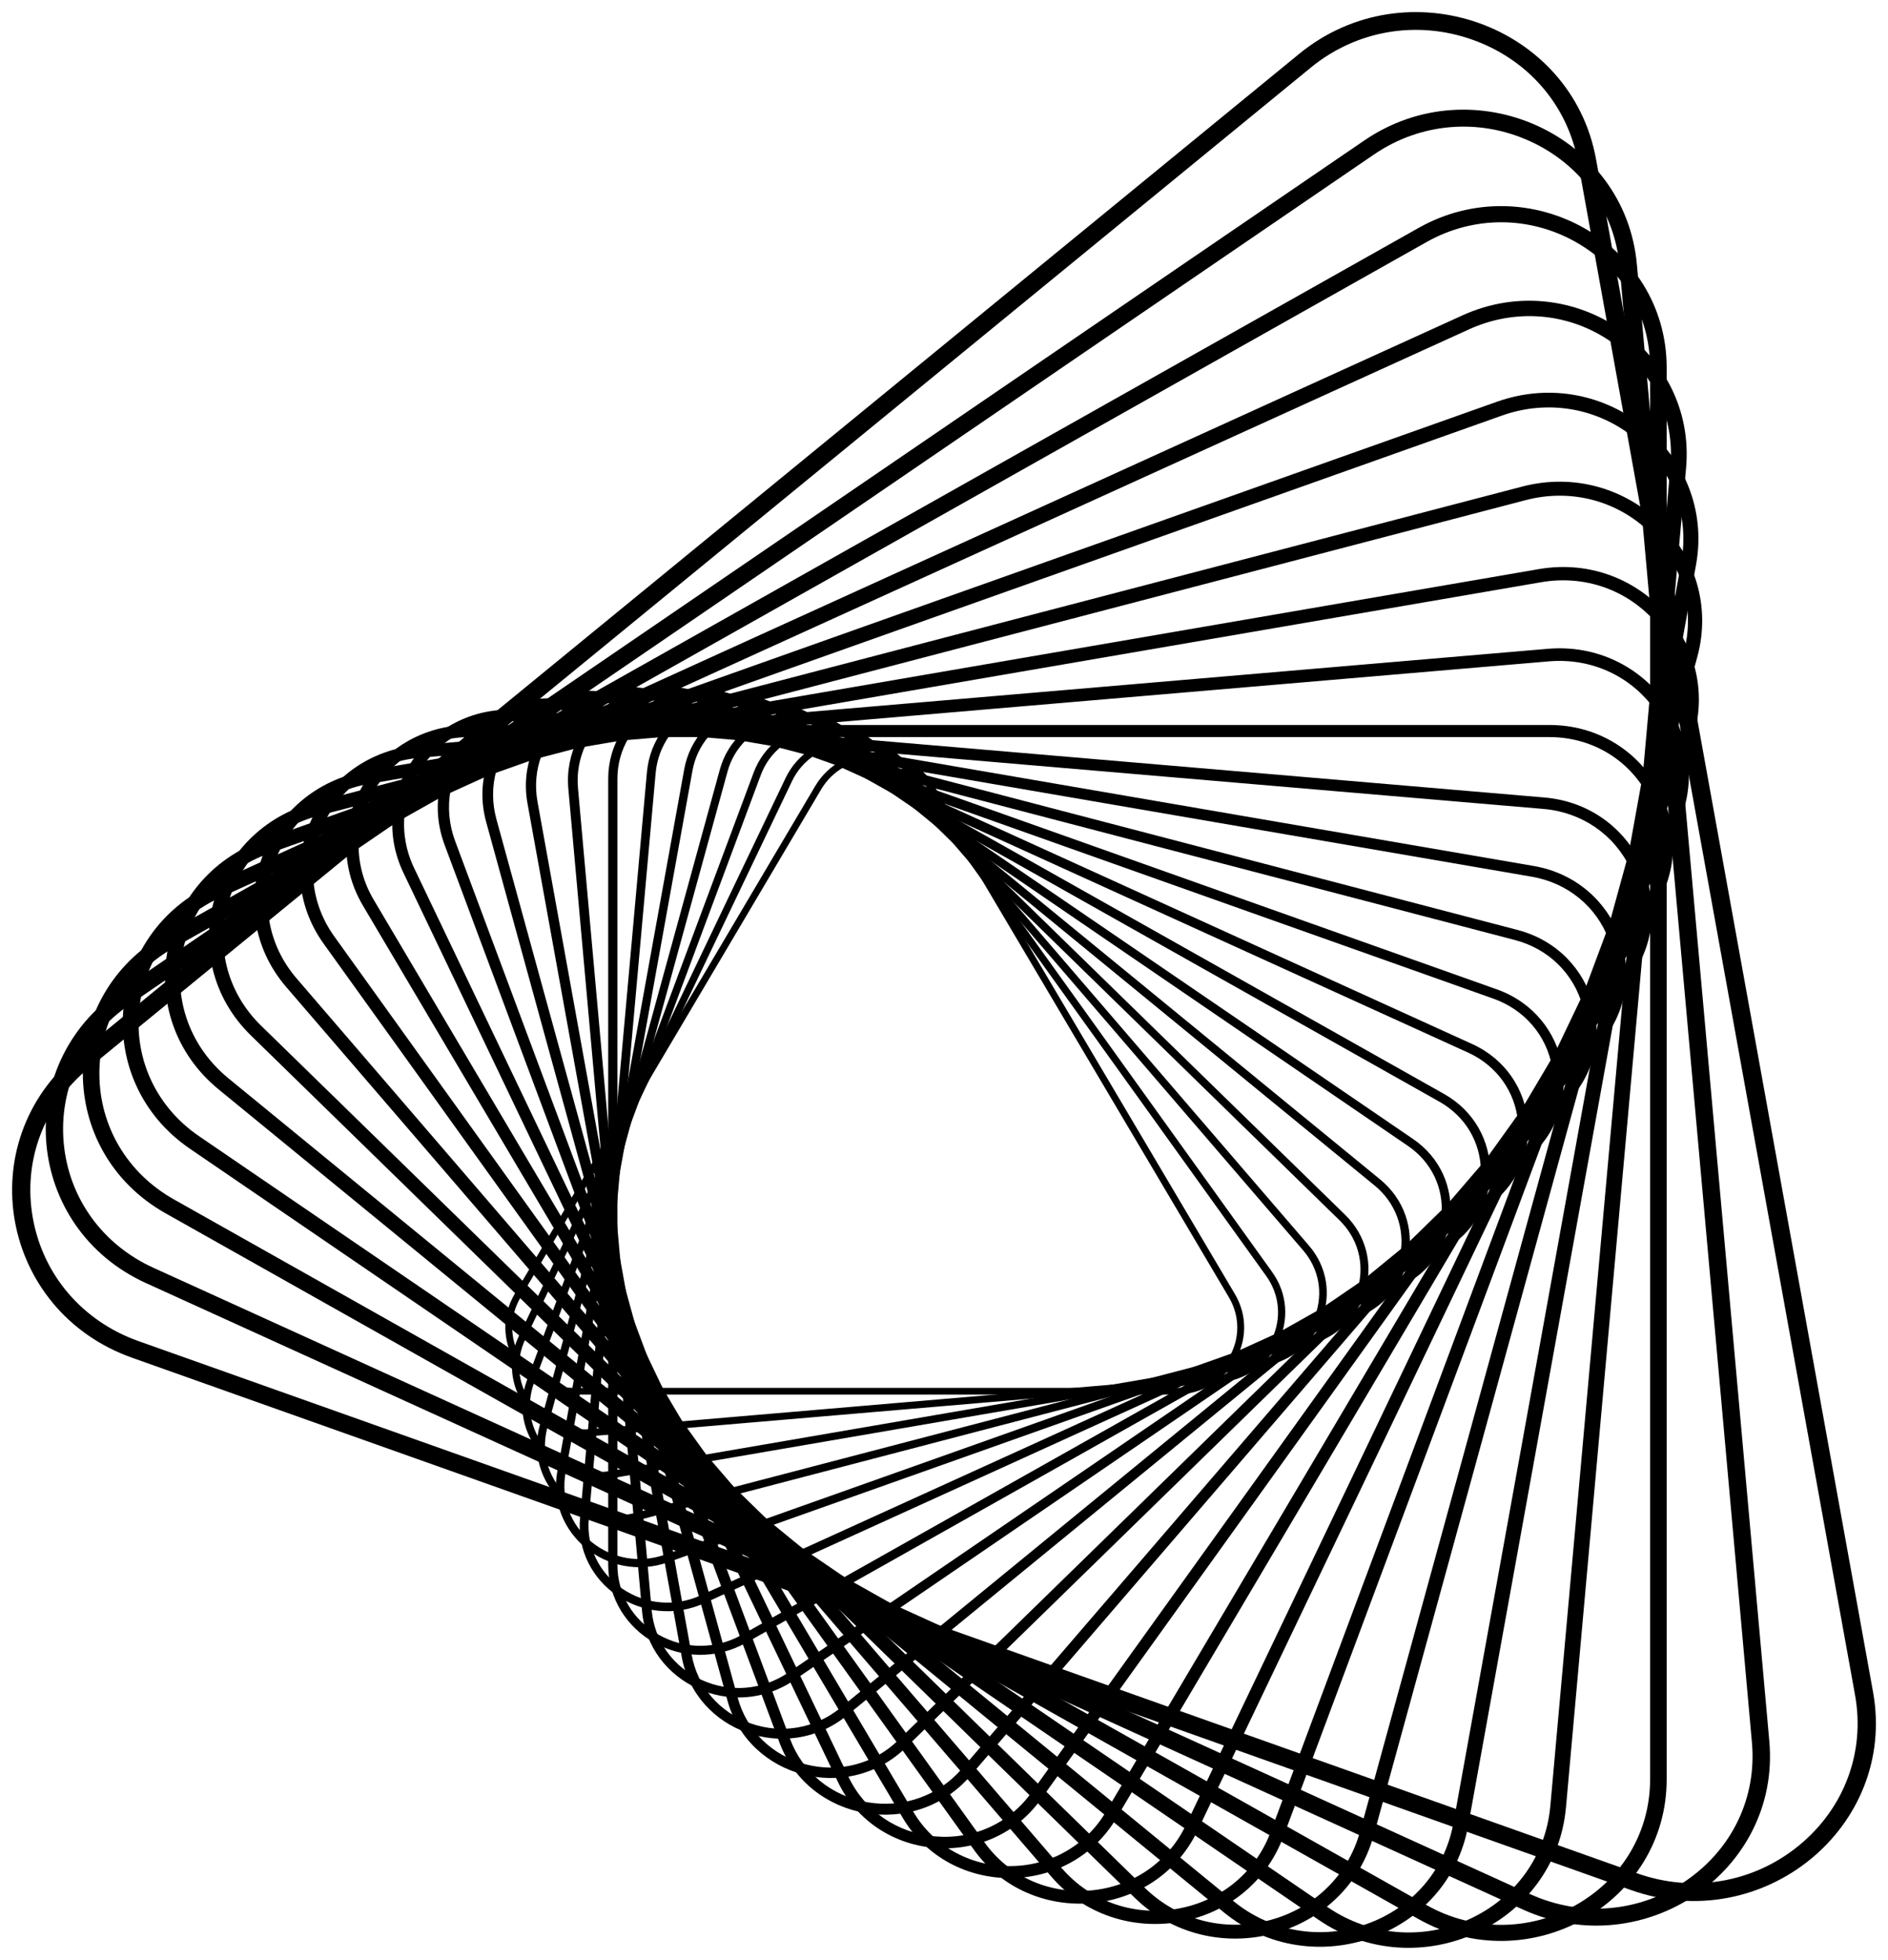
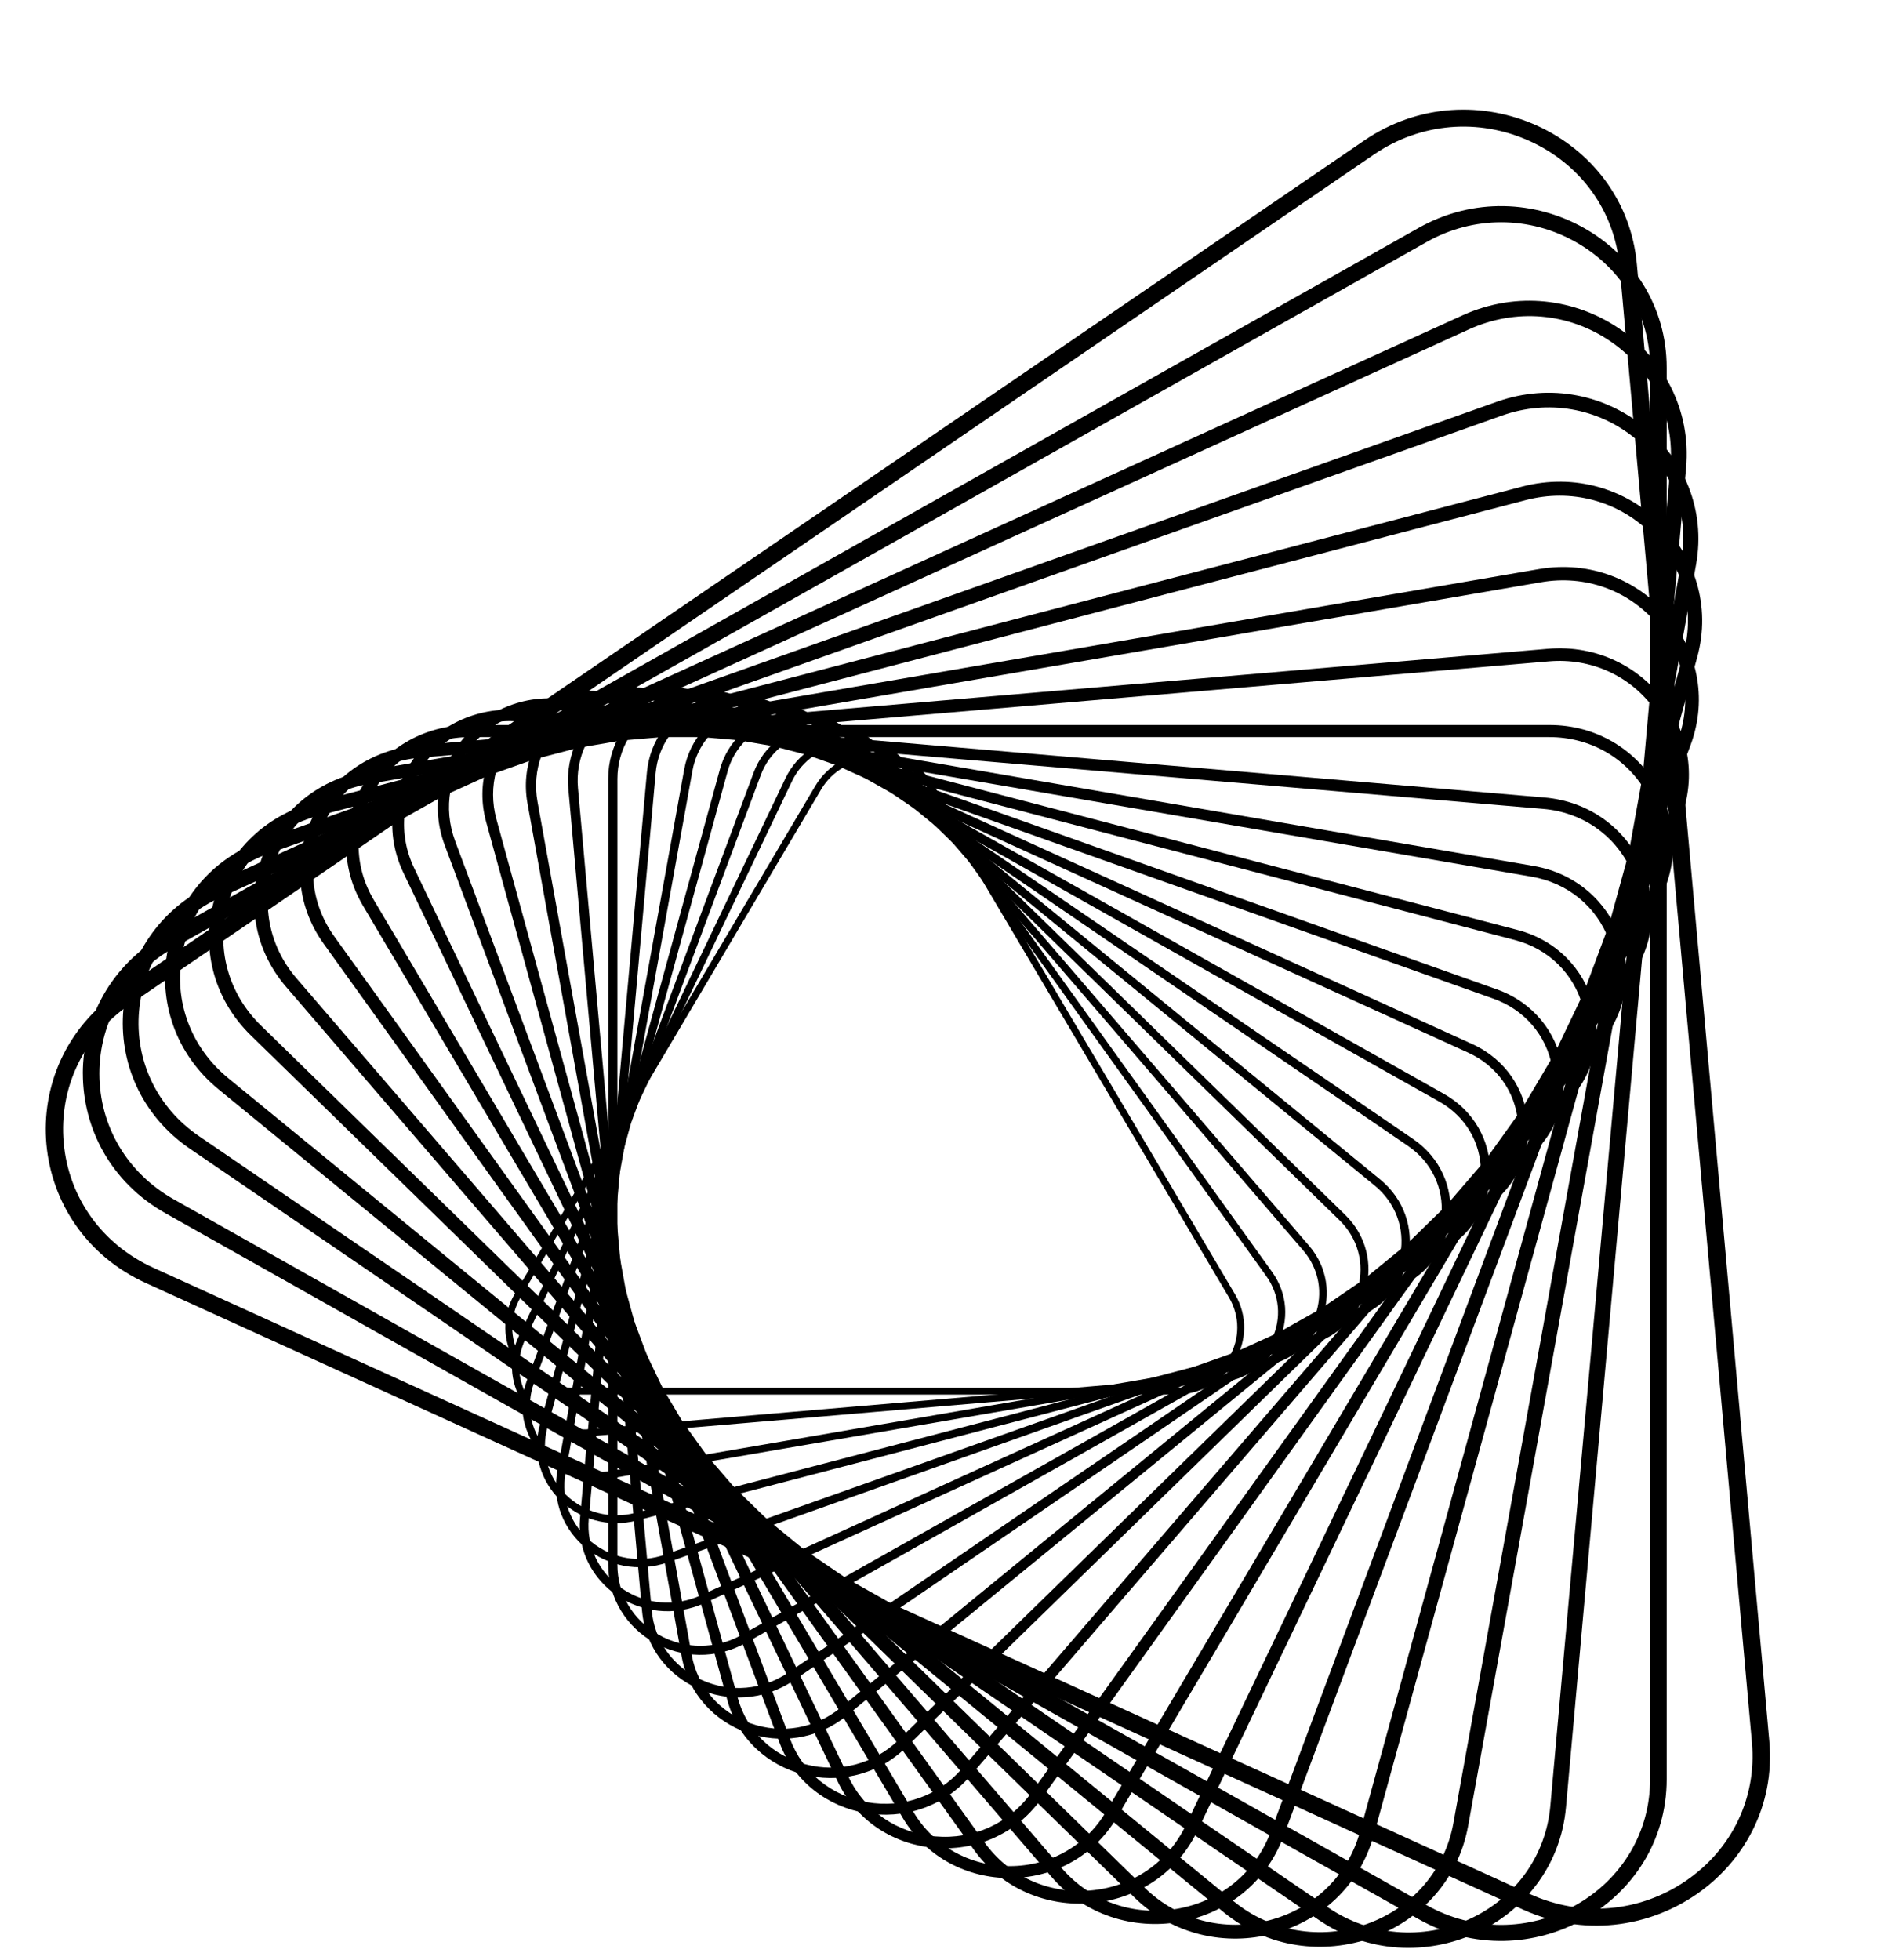
<svg xmlns="http://www.w3.org/2000/svg" viewBox="6313.545 4817.182 156.074 162" data-guides="{&quot;vertical&quot;:[],&quot;horizontal&quot;:[]}">
-   <path fill="url(#tSvgGradient4b8500c54e)" stroke="none" fill-opacity="1" stroke-width="1" stroke-opacity="1" alignment-baseline="baseline" baseline-shift="baseline" font-size-adjust="none" id="tSvg1860963fd6f" title="Path 22" d="M 6316.265 4917.889 C 6315.413 4913.176 6317.149 4908.523 6320.906 4905.446C 6354.574 4877.886 6388.242 4850.326 6421.909 4822.765C 6425.669 4819.688 6430.665 4818.828 6435.275 4820.467C 6439.884 4822.105 6443.147 4825.895 6444 4830.611C 6451.632 4872.835 6459.263 4915.059 6466.894 4957.283C 6467.747 4961.996 6466.011 4966.649 6462.253 4969.726C 6458.494 4972.803 6453.497 4973.663 6448.888 4972.024C 6407.589 4957.359 6366.289 4942.695 6324.99 4928.031C 6320.38 4926.392 6317.118 4922.602 6316.265 4917.889ZM 6314.779 4918.141 C 6315.66 4923.021 6319.019 4927.476 6324.473 4929.411C 6365.772 4944.075 6407.072 4958.74 6448.371 4973.405C 6459.281 4977.278 6470.396 4968.179 6468.381 4957.025C 6460.75 4914.801 6453.118 4872.577 6445.486 4830.354C 6443.471 4819.2 6429.832 4814.359 6420.94 4821.637C 6387.273 4849.197 6353.605 4876.757 6319.937 4904.318C 6315.489 4907.958 6313.898 4913.264 6314.779 4918.144C 6314.779 4918.143 6314.779 4918.142 6314.779 4918.141Z" />
  <path fill="url(#tSvgGradienteee80c31d4)" stroke="none" fill-opacity="1" stroke-width="1" stroke-opacity="1" alignment-baseline="baseline" baseline-shift="baseline" font-size-adjust="none" id="tSvg1122856cffb" title="Path 23" d="M 6318.811 4911.64 C 6318.405 4907.099 6320.446 4902.827 6324.274 4900.212C 6358.561 4876.79 6392.848 4853.368 6427.135 4829.947C 6430.963 4827.332 6435.778 4826.922 6440.012 4828.849C 6444.247 4830.776 6447.021 4834.638 6447.427 4839.179C 6451.075 4879.858 6454.723 4920.536 6458.371 4961.215C 6458.778 4965.756 6456.737 4970.029 6452.909 4972.643C 6449.081 4975.258 6444.267 4975.668 6440.032 4973.741C 6402.097 4956.484 6364.162 4939.227 6326.226 4921.971C 6321.992 4920.044 6319.218 4916.182 6318.811 4911.64ZM 6317.382 4911.762 C 6317.803 4916.464 6320.61 4920.962 6325.621 4923.241C 6363.556 4940.497 6401.492 4957.754 6439.427 4975.011C 6449.448 4979.569 6460.77 4971.836 6459.807 4961.09C 6456.159 4920.411 6452.511 4879.733 6448.862 4839.054C 6447.899 4828.308 6435.371 4822.611 6426.317 4828.799C 6392.029 4852.22 6357.741 4875.641 6323.452 4899.062C 6318.925 4902.156 6316.961 4907.06 6317.382 4911.76C 6317.382 4911.76 6317.382 4911.761 6317.382 4911.762Z" />
  <path fill="url(#tSvgGradient15286fd52b8)" stroke="none" fill-opacity="1" stroke-width="1" stroke-opacity="1" alignment-baseline="baseline" baseline-shift="baseline" font-size-adjust="none" id="tSvg181b89bbce9" title="Path 24" d="M 6321.761 4905.918 C 6321.761 4901.576 6324.063 4897.686 6327.917 4895.515C 6362.44 4876.071 6396.963 4856.627 6431.486 4837.182C 6435.34 4835.012 6439.944 4835.012 6443.798 4837.182C 6447.651 4839.353 6449.953 4843.24 6449.953 4847.585C 6449.953 4886.474 6449.953 4925.363 6449.953 4964.253C 6449.953 4968.595 6447.651 4972.485 6443.798 4974.656C 6439.944 4976.826 6435.34 4976.826 6431.486 4974.656C 6396.963 4955.21 6362.44 4935.763 6327.917 4916.317C 6324.063 4914.146 6321.761 4910.259 6321.761 4905.918ZM 6320.394 4905.915 C 6320.394 4910.409 6322.673 4914.903 6327.235 4917.47C 6361.758 4936.915 6396.281 4956.359 6430.804 4975.803C 6439.924 4980.941 6451.323 4974.52 6451.323 4964.248C 6451.323 4925.359 6451.323 4886.471 6451.323 4847.582C 6451.323 4837.31 6439.924 4830.889 6430.804 4836.026C 6396.28 4855.47 6361.756 4874.915 6327.232 4894.359C 6322.673 4896.926 6320.391 4901.421 6320.391 4905.915C 6320.392 4905.915 6320.393 4905.915 6320.394 4905.915Z" />
  <path fill="url(#tSvgGradient4a5bd120dd)" stroke="none" fill-opacity="1" stroke-width="1" stroke-opacity="1" alignment-baseline="baseline" baseline-shift="baseline" font-size-adjust="none" id="tSvgf56db63350" title="Path 25" d="M 6325.044 4900.728 C 6325.413 4896.608 6327.929 4893.106 6331.768 4891.357C 6366.178 4875.704 6400.587 4860.052 6434.996 4844.399C 6438.839 4842.653 6443.204 4843.024 6446.677 4845.397C 6450.15 4847.768 6452.003 4851.644 6451.633 4855.764C 6448.324 4892.66 6445.015 4929.556 6441.706 4966.452C 6441.337 4970.572 6438.822 4974.073 6434.982 4975.823C 6431.14 4977.57 6426.775 4977.198 6423.302 4974.825C 6392.202 4953.581 6361.101 4932.337 6330 4911.094C 6326.528 4908.723 6324.675 4904.847 6325.044 4900.728ZM 6323.745 4900.617 C 6323.362 4904.881 6325.143 4909.331 6329.25 4912.136C 6360.35 4933.38 6391.45 4954.623 6422.549 4975.867C 6430.765 4981.479 6442.124 4976.311 6442.999 4966.563C 6446.308 4929.667 6449.617 4892.771 6452.926 4855.874C 6453.802 4846.129 6443.531 4839.115 6434.442 4843.249C 6400.035 4858.901 6365.627 4874.554 6331.22 4890.206C 6326.675 4892.274 6324.129 4896.353 6323.748 4900.617C 6323.747 4900.617 6323.746 4900.617 6323.745 4900.617Z" />
  <path fill="url(#tSvgGradient133ed38649f)" stroke="none" fill-opacity="1" stroke-width="1" stroke-opacity="1" alignment-baseline="baseline" baseline-shift="baseline" font-size-adjust="none" id="tSvg13e5d65f300" title="Path 26" d="M 6328.602 4896.069 C 6329.304 4892.19 6331.987 4889.071 6335.781 4887.724C 6369.758 4875.659 6403.736 4863.594 6437.713 4851.529C 6441.507 4850.182 6445.617 4850.889 6448.709 4853.42C 6451.801 4855.951 6453.23 4859.777 6452.528 4863.656C 6446.25 4898.394 6439.971 4933.132 6433.692 4967.871C 6432.99 4971.749 6430.307 4974.868 6426.513 4976.216C 6422.719 4977.563 6418.61 4976.856 6415.517 4974.325C 6387.819 4951.651 6360.12 4928.978 6332.422 4906.305C 6329.33 4903.774 6327.9 4899.948 6328.602 4896.069ZM 6327.38 4895.858 C 6326.655 4899.873 6327.966 4904.237 6331.623 4907.231C 6359.322 4929.904 6387.021 4952.577 6414.719 4975.251C 6422.034 4981.239 6433.254 4977.255 6434.914 4968.081C 6441.193 4933.343 6447.472 4898.605 6453.75 4863.867C 6455.41 4854.69 6446.262 4847.204 6437.287 4850.39C 6403.311 4862.454 6369.334 4874.519 6335.358 4886.584C 6330.87 4888.178 6328.108 4891.841 6327.383 4895.855C 6327.382 4895.856 6327.381 4895.857 6327.38 4895.858Z" />
  <path fill="url(#tSvgGradient8e9700c54)" stroke="none" fill-opacity="1" stroke-width="1" stroke-opacity="1" alignment-baseline="baseline" baseline-shift="baseline" font-size-adjust="none" id="tSvg171b77060e" title="Path 27" d="M 6332.376 4891.936 C 6333.371 4888.313 6336.181 4885.571 6339.896 4884.6C 6373.158 4875.906 6406.42 4867.211 6439.682 4858.517C 6443.397 4857.547 6447.236 4858.55 6449.956 4861.203C 6452.676 4863.857 6453.705 4867.602 6452.71 4871.226C 6443.798 4903.675 6434.886 4936.124 6425.973 4968.573C 6424.978 4972.197 6422.167 4974.939 6418.453 4975.909C 6414.739 4976.88 6410.9 4975.876 6408.18 4973.223C 6383.829 4949.468 6359.478 4925.713 6335.127 4901.959C 6332.407 4899.306 6331.379 4895.56 6332.376 4891.936ZM 6331.231 4891.637 C 6330.202 4895.388 6331.074 4899.635 6334.289 4902.771C 6358.639 4926.526 6382.989 4950.28 6407.339 4974.035C 6413.77 4980.309 6424.754 4977.44 6427.107 4968.867C 6436.02 4936.418 6444.932 4903.969 6453.844 4871.52C 6456.197 4862.947 6448.157 4855.104 6439.373 4857.402C 6406.112 4866.098 6372.85 4874.793 6339.589 4883.489C 6335.195 4884.636 6332.262 4887.888 6331.234 4891.64C 6331.233 4891.639 6331.232 4891.638 6331.231 4891.637Z" />
  <path fill="url(#tSvgGradientee6ff108b0)" stroke="none" fill-opacity="1" stroke-width="1" stroke-opacity="1" alignment-baseline="baseline" baseline-shift="baseline" font-size-adjust="none" id="tSvgdb61d1cbfe" title="Path 28" d="M 6336.304 4888.324 C 6337.557 4884.966 6340.456 4882.593 6344.062 4881.972C 6376.36 4876.416 6408.658 4870.86 6440.956 4865.304C 6444.562 4864.683 6448.12 4865.947 6450.473 4868.683C 6452.827 4871.42 6453.486 4875.057 6452.233 4878.415C 6441.016 4908.479 6429.799 4938.544 6418.581 4968.609C 6417.328 4971.967 6414.429 4974.34 6410.823 4974.961C 6407.216 4975.582 6403.658 4974.318 6401.305 4971.581C 6380.224 4947.071 6359.144 4922.562 6338.063 4898.052C 6335.71 4895.316 6335.05 4891.678 6336.304 4888.324ZM 6335.246 4887.947 C 6333.951 4891.42 6334.417 4895.521 6337.202 4898.759C 6358.282 4923.268 6379.363 4947.776 6400.444 4972.285C 6406.011 4978.759 6416.677 4976.924 6419.638 4968.983C 6430.856 4938.918 6442.073 4908.854 6453.29 4878.789C 6456.254 4870.849 6449.291 4862.756 6440.76 4864.222C 6408.462 4869.778 6376.164 4875.334 6343.866 4880.891C 6339.6 4881.625 6336.542 4884.473 6335.246 4887.947Z" />
  <path fill="url(#tSvgGradient11c5f0b820b)" stroke="none" fill-opacity="1" stroke-width="1" stroke-opacity="1" alignment-baseline="baseline" baseline-shift="baseline" font-size-adjust="none" id="tSvg102a6c2a49e" title="Path 29" d="M 6340.342 4885.213 C 6341.817 4882.13 6344.77 4880.111 6348.243 4879.815C 6379.359 4877.159 6410.475 4874.503 6441.59 4871.847C 6445.062 4871.55 6448.331 4873.036 6450.331 4875.822C 6452.332 4878.609 6452.645 4882.113 6451.173 4885.196C 6437.973 4912.812 6424.773 4940.427 6411.573 4968.043C 6410.098 4971.126 6407.145 4973.145 6403.672 4973.441C 6400.2 4973.738 6396.931 4972.252 6394.931 4969.466C 6377.014 4944.506 6359.097 4919.546 6341.181 4894.586C 6339.18 4891.8 6338.867 4888.296 6340.342 4885.213ZM 6339.367 4884.772 C 6337.841 4887.963 6337.935 4891.892 6340.302 4895.188C 6358.218 4920.149 6376.134 4945.109 6394.05 4970.07C 6398.781 4976.663 6409.055 4975.787 6412.542 4968.492C 6425.742 4940.876 6438.942 4913.261 6452.142 4885.645C 6455.629 4878.351 6449.712 4870.108 6441.493 4870.81C 6410.378 4873.466 6379.262 4876.122 6348.146 4878.778C 6344.037 4879.13 6340.894 4881.583 6339.367 4884.775C 6339.367 4884.774 6339.367 4884.773 6339.367 4884.772Z" />
  <path fill="url(#tSvgGradientac3ae870b6)" stroke="none" fill-opacity="1" stroke-width="1" stroke-opacity="1" alignment-baseline="baseline" baseline-shift="baseline" font-size-adjust="none" id="tSvge70478ad87" title="Path 30" d="M 6344.435 4882.587 C 6346.094 4879.782 6349.07 4878.107 6352.389 4878.107C 6382.136 4878.107 6411.883 4878.107 6441.629 4878.107C 6444.952 4878.107 6447.924 4879.782 6449.584 4882.587C 6451.244 4885.393 6451.244 4888.742 6449.584 4891.551C 6434.711 4916.682 6419.837 4941.814 6404.963 4966.946C 6403.303 4969.751 6400.327 4971.426 6397.008 4971.426C 6393.686 4971.426 6390.713 4969.751 6389.053 4966.946C 6374.18 4941.813 6359.308 4916.681 6344.435 4891.548C 6342.775 4888.742 6342.775 4885.393 6344.435 4882.587ZM 6343.551 4882.086 C 6341.831 4884.991 6341.587 4888.723 6343.551 4892.044C 6358.425 4917.176 6373.298 4942.307 6388.172 4967.439C 6392.1 4974.076 6401.925 4974.076 6405.852 4967.439C 6420.726 4942.307 6435.6 4917.176 6450.473 4892.044C 6454.401 4885.407 6449.49 4877.106 6441.632 4877.106C 6411.886 4877.106 6382.139 4877.106 6352.392 4877.106C 6348.464 4877.106 6345.27 4879.18 6343.551 4882.086Z" />
  <path fill="url(#tSvgGradientf79229df12)" stroke="none" fill-opacity="1" stroke-width="1" stroke-opacity="1" alignment-baseline="baseline" baseline-shift="baseline" font-size-adjust="none" id="tSvg2af1a14d90" title="Path 31" d="M 6348.544 4880.427 C 6350.357 4877.899 6353.321 4876.551 6356.473 4876.82C 6384.696 4879.228 6412.918 4881.637 6441.14 4884.045C 6444.292 4884.314 6446.969 4886.144 6448.308 4888.941C 6449.644 4891.739 6449.359 4894.916 6447.546 4897.445C 6431.297 4920.085 6415.048 4942.725 6398.798 4965.365C 6396.985 4967.893 6394.021 4969.241 6390.869 4968.972C 6387.718 4968.703 6385.04 4966.873 6383.702 4964.076C 6371.728 4939.027 6359.754 4913.979 6347.779 4888.93C 6346.444 4886.133 6346.728 4882.956 6348.544 4880.427ZM 6347.745 4879.884 C 6345.867 4882.501 6345.316 4886.022 6346.898 4889.332C 6358.872 4914.381 6370.845 4939.429 6382.818 4964.478C 6385.981 4971.096 6395.3 4971.888 6399.591 4965.908C 6415.841 4943.268 6432.09 4920.628 6448.339 4897.988C 6452.63 4892.008 6448.677 4883.738 6441.223 4883.1C 6413.001 4880.691 6384.778 4878.283 6356.555 4875.875C 6352.827 4875.556 6349.624 4877.267 6347.745 4879.884Z" />
  <path fill="url(#tSvgGradient6dc06b44e9)" stroke="none" fill-opacity="1" stroke-width="1" stroke-opacity="1" alignment-baseline="baseline" baseline-shift="baseline" font-size-adjust="none" id="tSvg189a8205ac1" title="Path 32" d="M 6352.622 4878.714 C 6354.558 4876.463 6357.485 4875.423 6360.452 4875.933C 6387.023 4880.504 6413.595 4885.075 6440.166 4889.646C 6443.133 4890.156 6445.52 4892.111 6446.549 4894.872C 6447.58 4897.633 6447.038 4900.625 6445.102 4902.876C 6427.759 4923.039 6410.415 4943.203 6393.072 4963.366C 6391.137 4965.617 6388.209 4966.657 6385.242 4966.147C 6382.275 4965.637 6379.888 4963.682 6378.859 4960.921C 6369.631 4936.187 6360.404 4911.452 6351.176 4886.718C 6350.144 4883.957 6350.687 4880.965 6352.622 4878.714ZM 6351.912 4878.135 C 6349.908 4880.464 6349.084 4883.763 6350.303 4887.029C 6359.531 4911.763 6368.759 4936.497 6377.987 4961.231C 6380.425 4967.766 6389.198 4969.274 6393.78 4963.948C 6411.123 4943.785 6428.467 4923.621 6445.81 4903.458C 6450.391 4898.132 6447.344 4889.965 6440.325 4888.759C 6413.754 4884.188 6387.183 4879.617 6360.611 4875.046C 6357.101 4874.442 6353.915 4875.806 6351.912 4878.135Z" />
  <path fill="url(#tSvgGradient3e5830efd1)" stroke="none" fill-opacity="1" stroke-width="1" stroke-opacity="1" alignment-baseline="baseline" baseline-shift="baseline" font-size-adjust="none" id="tSvg122a275fabe" title="Path 33" d="M 6356.641 4877.417 C 6358.67 4875.437 6361.535 4874.689 6364.306 4875.412C 6389.127 4881.901 6413.948 4888.389 6438.768 4894.878C 6441.538 4895.601 6443.636 4897.647 6444.38 4900.353C 6445.122 4903.056 6444.355 4905.851 6442.326 4907.831C 6424.156 4925.557 6405.985 4943.283 6387.814 4961.01C 6385.785 4962.989 6382.921 4963.738 6380.15 4963.014C 6377.379 4962.291 6375.281 4960.244 6374.537 4957.539C 6367.886 4933.325 6361.235 4909.111 6354.583 4884.897C 6353.842 4882.194 6354.609 4879.399 6356.641 4877.417ZM 6356.016 4876.812 C 6353.916 4878.861 6352.855 4881.922 6353.734 4885.121C 6360.385 4909.335 6367.036 4933.549 6373.687 4957.763C 6375.443 4964.159 6383.64 4966.302 6388.44 4961.62C 6406.61 4943.893 6424.781 4926.167 6442.951 4908.441C 6447.751 4903.758 6445.554 4895.762 6438.998 4894.049C 6414.178 4887.56 6389.357 4881.072 6364.536 4874.583C 6361.256 4873.726 6358.119 4874.761 6356.019 4876.809C 6356.018 4876.81 6356.017 4876.811 6356.016 4876.812Z" />
  <path fill="url(#tSvgGradient6aaeb94cec)" stroke="none" fill-opacity="1" stroke-width="1" stroke-opacity="1" alignment-baseline="baseline" baseline-shift="baseline" font-size-adjust="none" id="tSvgbe74eb4234" title="Path 34" d="M 6360.563 4876.509 C 6362.654 4874.796 6365.44 4874.316 6368.006 4875.228C 6391.003 4883.394 6414 4891.56 6436.997 4899.726C 6439.563 4900.638 6441.379 4902.748 6441.854 4905.374C 6442.328 4907.999 6441.362 4910.589 6439.268 4912.302C 6420.521 4927.649 6401.773 4942.995 6383.026 4958.342C 6380.934 4960.055 6378.149 4960.535 6375.583 4959.623C 6373.016 4958.711 6371.2 4956.601 6370.726 4953.975C 6366.476 4930.463 6362.226 4906.952 6357.977 4883.441C 6357.502 4880.815 6358.468 4878.226 6360.563 4876.509ZM 6360.023 4875.886 C 6357.857 4877.66 6356.59 4880.48 6357.15 4883.585C 6361.399 4907.096 6365.649 4930.607 6369.899 4954.119C 6371.021 4960.33 6378.615 4963.027 6383.566 4958.971C 6402.313 4943.624 6421.061 4928.278 6439.808 4912.931C 6444.761 4908.878 6443.357 4901.115 6437.281 4898.958C 6414.284 4890.792 6391.287 4882.626 6368.29 4874.46C 6365.252 4873.382 6362.186 4874.108 6360.02 4875.883C 6360.021 4875.884 6360.022 4875.885 6360.023 4875.886Z" />
  <path fill="url(#tSvgGradient182dcc7fb44)" stroke="none" fill-opacity="1" stroke-width="1" stroke-opacity="1" alignment-baseline="baseline" baseline-shift="baseline" font-size-adjust="none" id="tSvg95afbecc63" title="Path 35" d="M 6364.363 4875.969 C 6366.494 4874.514 6369.174 4874.284 6371.533 4875.356C 6392.657 4884.966 6413.781 4894.575 6434.905 4904.185C 6437.264 4905.258 6438.807 4907.409 6439.035 4909.938C 6439.262 4912.466 6438.125 4914.845 6435.994 4916.3C 6416.902 4929.342 6397.81 4942.384 6378.717 4955.426C 6376.586 4956.881 6373.906 4957.111 6371.547 4956.038C 6369.188 4954.965 6367.645 4952.814 6367.418 4950.285C 6365.387 4927.634 6363.356 4904.983 6361.325 4882.332C 6361.097 4879.804 6362.234 4877.425 6364.363 4875.969ZM 6363.908 4875.329 C 6361.702 4876.837 6360.259 4879.407 6360.529 4882.401C 6362.56 4905.052 6364.591 4927.704 6366.622 4950.355C 6367.159 4956.338 6374.133 4959.512 6379.178 4956.066C 6398.27 4943.024 6417.362 4929.982 6436.454 4916.941C 6441.499 4913.495 6440.828 4906.017 6435.246 4903.478C 6414.122 4893.868 6392.998 4884.259 6371.874 4874.649C 6369.083 4873.38 6366.113 4873.823 6363.908 4875.329Z" />
  <path fill="url(#tSvgGradient2b57fda1a5)" stroke="none" fill-opacity="1" stroke-width="1" stroke-opacity="1" alignment-baseline="baseline" baseline-shift="baseline" font-size-adjust="none" id="tSvg13e771a0cc6" title="Path 36" d="M 6368.012 4875.764 C 6370.157 4874.555 6372.721 4874.555 6374.866 4875.764C 6394.09 4886.591 6413.314 4897.419 6432.538 4908.246C 6434.684 4909.455 6435.965 4911.62 6435.965 4914.038C 6435.965 4916.455 6434.684 4918.621 6432.538 4919.83C 6413.314 4930.657 6394.09 4941.484 6374.866 4952.312C 6372.721 4953.521 6370.157 4953.521 6368.012 4952.312C 6365.866 4951.103 6364.584 4948.938 6364.584 4946.52C 6364.584 4924.865 6364.584 4903.21 6364.584 4881.555C 6364.584 4879.138 6365.866 4876.972 6368.012 4875.764ZM 6367.631 4875.12 C 6365.408 4876.371 6363.823 4878.697 6363.823 4881.555C 6363.823 4903.21 6363.823 4924.865 6363.823 4946.52C 6363.823 4952.24 6370.169 4955.816 6375.247 4952.955C 6394.471 4942.127 6413.695 4931.3 6432.919 4920.473C 6437.997 4917.611 6437.997 4910.461 6432.919 4907.603C 6413.695 4896.775 6394.471 4885.948 6375.247 4875.12C 6372.709 4873.69 6369.853 4873.87 6367.631 4875.12Z" />
  <path fill="url(#tSvgGradienta9e4865c13)" stroke="none" fill-opacity="1" stroke-width="1" stroke-opacity="1" alignment-baseline="baseline" baseline-shift="baseline" font-size-adjust="none" id="tSvg7db43362a" title="Path 37" d="M 6371.49 4875.864 C 6373.63 4874.89 6376.06 4875.098 6377.996 4876.418C 6395.313 4888.247 6412.629 4900.076 6429.946 4911.906C 6431.879 4913.225 6432.91 4915.385 6432.706 4917.678C 6432.501 4919.971 6431.1 4921.923 6428.96 4922.896C 6409.801 4931.611 6390.641 4940.327 6371.482 4949.043C 6369.342 4950.016 6366.912 4949.808 6364.976 4948.489C 6363.044 4947.169 6362.012 4945.009 6362.217 4942.716C 6364.059 4922.171 6365.902 4901.626 6367.745 4881.081C 6367.949 4878.788 6369.35 4876.837 6371.49 4875.864ZM 6371.183 4875.223 C 6368.969 4876.229 6367.267 4878.306 6367.023 4881.02C 6365.18 4901.565 6363.338 4922.11 6361.495 4942.655C 6361.009 4948.081 6366.727 4951.987 6371.789 4949.686C 6390.948 4940.97 6410.108 4932.254 6429.267 4923.539C 6434.328 4921.238 6434.937 4914.454 6430.361 4911.329C 6413.044 4899.5 6395.727 4887.671 6378.41 4875.841C 6376.123 4874.278 6373.397 4874.217 6371.183 4875.226C 6371.183 4875.225 6371.183 4875.224 6371.183 4875.223Z" />
  <path fill="url(#tSvgGradient6bc367dec3)" stroke="none" fill-opacity="1" stroke-width="1" stroke-opacity="1" alignment-baseline="baseline" baseline-shift="baseline" font-size-adjust="none" id="tSvg23456f8585" title="Path 38" d="M 6374.784 4876.24 C 6376.896 4875.489 6379.186 4875.886 6380.908 4877.294C 6396.332 4889.92 6411.755 4902.546 6427.178 4915.171C 6428.9 4916.58 6429.696 4918.712 6429.304 4920.872C 6428.912 4923.032 6427.42 4924.77 6425.308 4925.519C 6406.389 4932.236 6387.469 4938.954 6368.549 4945.672C 6366.437 4946.423 6364.146 4946.027 6362.424 4944.618C 6360.702 4943.21 6359.906 4941.078 6360.298 4938.918C 6363.795 4919.574 6367.292 4900.231 6370.788 4880.887C 6371.178 4878.727 6372.672 4876.989 6374.784 4876.24ZM 6374.548 4875.608 C 6372.363 4876.385 6370.569 4878.217 6370.106 4880.771C 6366.61 4900.114 6363.113 4919.457 6359.616 4938.801C 6358.693 4943.911 6363.786 4948.081 6368.785 4946.307C 6387.705 4939.589 6406.624 4932.871 6425.544 4926.153C 6430.543 4924.379 6431.697 4917.991 6427.621 4914.656C 6412.198 4902.03 6396.775 4889.404 6381.352 4876.778C 6379.314 4875.112 6376.734 4874.832 6374.548 4875.608Z" />
  <path fill="url(#tSvgGradient833ad88f76)" stroke="none" fill-opacity="1" stroke-width="1" stroke-opacity="1" alignment-baseline="baseline" baseline-shift="baseline" font-size-adjust="none" id="tSvgc6a47ea5b2" title="Path 39" d="M 6377.876 4876.865 C 6379.945 4876.324 6382.082 4876.884 6383.597 4878.359C 6397.156 4891.587 6410.715 4904.814 6424.274 4918.042C 6425.788 4919.52 6426.36 4921.604 6425.805 4923.623C 6425.251 4925.641 6423.685 4927.166 6421.619 4927.707C 6403.098 4932.548 6384.576 4937.39 6366.054 4942.232C 6363.985 4942.772 6361.848 4942.212 6360.333 4940.737C 6358.818 4939.26 6358.247 4937.175 6358.801 4935.156C 6363.764 4917.087 6368.727 4899.018 6373.69 4880.949C 6374.244 4878.93 6375.81 4877.405 6377.876 4876.865ZM 6377.706 4876.244 C 6375.566 4876.804 6373.71 4878.395 6373.053 4880.782C 6368.09 4898.851 6363.127 4916.921 6358.164 4934.99C 6356.854 4939.764 6361.33 4944.131 6366.224 4942.853C 6384.746 4938.011 6403.268 4933.169 6421.79 4928.328C 6426.684 4927.05 6428.321 4921.083 6424.74 4917.59C 6411.181 4904.362 6397.622 4891.135 6384.063 4877.907C 6382.273 4876.161 6379.849 4875.687 6377.709 4876.247C 6377.708 4876.246 6377.707 4876.245 6377.706 4876.244Z" />
  <path fill="url(#tSvgGradient77f3849a62)" stroke="none" fill-opacity="1" stroke-width="1" stroke-opacity="1" alignment-baseline="baseline" baseline-shift="baseline" font-size-adjust="none" id="tSvg19288ebf2d3" title="Path 40" d="M 6380.758 4877.707 C 6382.767 4877.36 6384.748 4878.064 6386.058 4879.589C 6397.796 4893.237 6409.534 4906.885 6421.272 4920.533C 6422.583 4922.058 6422.949 4924.082 6422.253 4925.951C 6421.557 4927.819 6419.939 4929.142 6417.933 4929.488C 6399.949 4932.582 6381.964 4935.676 6363.979 4938.771C 6361.97 4939.117 6359.989 4938.413 6358.679 4936.888C 6357.368 4935.363 6357.002 4933.339 6357.698 4931.471C 6363.944 4914.73 6370.189 4897.988 6376.435 4881.247C 6377.131 4879.379 6378.749 4878.056 6380.758 4877.707ZM 6380.647 4877.108 C 6378.569 4877.466 6376.671 4878.827 6375.847 4881.037C 6369.601 4897.778 6363.355 4914.519 6357.11 4931.26C 6355.459 4935.682 6359.335 4940.187 6364.087 4939.372C 6382.072 4936.278 6400.057 4933.184 6418.041 4930.09C 6422.793 4929.272 6424.853 4923.744 6421.753 4920.14C 6410.015 4906.492 6398.277 4892.844 6386.538 4879.196C 6384.987 4877.394 6382.727 4876.748 6380.65 4877.105C 6380.649 4877.106 6380.648 4877.107 6380.647 4877.108Z" />
  <path fill="url(#tSvgGradient17bc68dbe30)" stroke="none" fill-opacity="1" stroke-width="1" stroke-opacity="1" alignment-baseline="baseline" baseline-shift="baseline" font-size-adjust="none" id="tSvg69849a9f6e" title="Path 41" d="M 6383.421 4878.739 C 6385.356 4878.573 6387.175 4879.402 6388.289 4880.954C 6398.265 4894.852 6408.241 4908.751 6418.217 4922.649C 6419.331 4924.202 6419.505 4926.154 6418.686 4927.87C 6417.868 4929.586 6416.219 4930.712 6414.287 4930.875C 6396.961 4932.353 6379.634 4933.832 6362.308 4935.311C 6360.372 4935.478 6358.554 4934.649 6357.44 4933.096C 6356.326 4931.544 6356.152 4929.592 6356.971 4927.876C 6364.321 4912.499 6371.671 4897.121 6379.021 4881.744C 6379.843 4880.028 6381.488 4878.902 6383.421 4878.739ZM 6383.37 4878.159 C 6381.366 4878.331 6379.451 4879.468 6378.481 4881.5C 6371.131 4896.877 6363.781 4912.255 6356.431 4927.632C 6354.49 4931.693 6357.783 4936.282 6362.359 4935.894C 6379.686 4934.415 6397.012 4932.936 6414.339 4931.458C 6418.914 4931.067 6421.341 4925.99 6418.706 4922.317C 6408.73 4908.418 6398.754 4894.52 6388.778 4880.621C 6387.459 4878.786 6385.37 4877.99 6383.37 4878.162C 6383.37 4878.161 6383.37 4878.16 6383.37 4878.159Z" />
  <path fill="url(#tSvgGradient4b1005f5ce)" stroke="none" fill-opacity="1" stroke-width="1" stroke-opacity="1" alignment-baseline="baseline" baseline-shift="baseline" font-size-adjust="none" id="tSvg18fd720fdb6" title="Path 42" d="M 6385.856 4879.934 C 6387.706 4879.934 6389.36 4880.866 6390.287 4882.429C 6398.569 4896.424 6406.852 4910.418 6415.134 4924.413C 6416.057 4925.977 6416.057 4927.84 6415.134 4929.404C 6414.211 4930.967 6412.554 4931.899 6410.704 4931.899C 6394.14 4931.899 6377.576 4931.899 6361.012 4931.899C 6359.162 4931.899 6357.508 4930.967 6356.581 4929.404C 6355.658 4927.84 6355.658 4925.977 6356.581 4924.413C 6364.864 4910.418 6373.146 4896.424 6381.428 4882.429C 6382.352 4880.866 6384.009 4879.934 6385.856 4879.934ZM 6385.859 4879.38 C 6383.944 4879.38 6382.031 4880.303 6380.937 4882.152C 6372.654 4896.147 6364.372 4910.141 6356.09 4924.136C 6353.901 4927.832 6356.635 4932.453 6361.012 4932.453C 6377.576 4932.453 6394.14 4932.453 6410.704 4932.453C 6415.08 4932.453 6417.814 4927.832 6415.625 4924.136C 6407.343 4910.141 6399.061 4896.147 6390.779 4882.152C 6389.684 4880.303 6387.772 4879.38 6385.856 4879.38C 6385.857 4879.38 6385.858 4879.38 6385.859 4879.38Z" />
  <defs>
    <linearGradient id="tSvgGradient4b8500c54e" x1="6462.876" x2="6372.889" y1="4971.049" y2="4861.11" alignment-baseline="baseline" baseline-shift="baseline" font-size-adjust="none" gradientUnits="userSpaceOnUse" gradientTransform="">
      <stop offset="0" stop-color="hsl(229.464,100%,67.65%)" stop-opacity="1" />
      <stop offset="0.55" stop-color="hsl(216.144,100%,81.76%)" stop-opacity="1" />
      <stop offset="1" stop-color="hsl(224.172,100%,75.49%)" stop-opacity="1" />
    </linearGradient>
    <linearGradient id="tSvgGradienteee80c31d4" x1="6175.17" x2="6369.258" y1="5100.363" y2="4858.924" alignment-baseline="baseline" baseline-shift="baseline" font-size-adjust="none" gradientUnits="userSpaceOnUse" gradientTransform="">
      <stop offset="0" stop-color="hsl(229.464,100%,67.65%)" stop-opacity="1" />
      <stop offset="0.55" stop-color="hsl(216.144,100%,81.76%)" stop-opacity="1" />
      <stop offset="1" stop-color="hsl(224.172,100%,75.49%)" stop-opacity="1" />
    </linearGradient>
    <linearGradient id="tSvgGradient15286fd52b8" x1="6444.865" x2="6381.716" y1="4975.673" y2="4863.544" alignment-baseline="baseline" baseline-shift="baseline" font-size-adjust="none" gradientUnits="userSpaceOnUse" gradientTransform="">
      <stop offset="0" stop-color="hsl(229.464,100%,67.65%)" stop-opacity="1" />
      <stop offset="0.55" stop-color="hsl(216.144,100%,81.76%)" stop-opacity="1" />
      <stop offset="1" stop-color="hsl(224.172,100%,75.49%)" stop-opacity="1" />
    </linearGradient>
    <linearGradient id="tSvgGradient4a5bd120dd" x1="6427" x2="6384.696" y1="5069.487" y2="4866.454" alignment-baseline="baseline" baseline-shift="baseline" font-size-adjust="none" gradientUnits="userSpaceOnUse" gradientTransform="">
      <stop offset="0" stop-color="hsl(229.464,100%,67.65%)" stop-opacity="1" />
      <stop offset="0.55" stop-color="hsl(216.144,100%,81.76%)" stop-opacity="1" />
      <stop offset="1" stop-color="hsl(224.172,100%,75.49%)" stop-opacity="1" />
    </linearGradient>
    <linearGradient id="tSvgGradient133ed38649f" x1="6426.593" x2="6387.774" y1="4977.416" y2="4868.072" alignment-baseline="baseline" baseline-shift="baseline" font-size-adjust="none" gradientUnits="userSpaceOnUse" gradientTransform="">
      <stop offset="0" stop-color="hsl(229.464,100%,67.65%)" stop-opacity="1" />
      <stop offset="0.55" stop-color="hsl(216.144,100%,81.76%)" stop-opacity="1" />
      <stop offset="1" stop-color="hsl(224.172,100%,75.49%)" stop-opacity="1" />
    </linearGradient>
    <linearGradient id="tSvgGradient8e9700c54" x1="6418.882" x2="6390.923" y1="4977.012" y2="4870.031" alignment-baseline="baseline" baseline-shift="baseline" font-size-adjust="none" gradientUnits="userSpaceOnUse" gradientTransform="">
      <stop offset="0" stop-color="hsl(229.464,100%,67.65%)" stop-opacity="1" />
      <stop offset="0.55" stop-color="hsl(216.144,100%,81.76%)" stop-opacity="1" />
      <stop offset="1" stop-color="hsl(224.172,100%,75.49%)" stop-opacity="1" />
    </linearGradient>
    <linearGradient id="tSvgGradientee6ff108b0" x1="6411.025" x2="6393.201" y1="4976.042" y2="4872.399" alignment-baseline="baseline" baseline-shift="baseline" font-size-adjust="none" gradientUnits="userSpaceOnUse" gradientTransform="">
      <stop offset="0" stop-color="hsl(229.464,100%,67.65%)" stop-opacity="1" />
      <stop offset="0.55" stop-color="hsl(216.144,100%,81.76%)" stop-opacity="1" />
      <stop offset="1" stop-color="hsl(224.172,100%,75.49%)" stop-opacity="1" />
    </linearGradient>
    <linearGradient id="tSvgGradient11c5f0b820b" x1="6404.29" x2="6395.762" y1="4974.533" y2="4874.567" alignment-baseline="baseline" baseline-shift="baseline" font-size-adjust="none" gradientUnits="userSpaceOnUse" gradientTransform="">
      <stop offset="0" stop-color="hsl(229.464,100%,67.65%)" stop-opacity="1" />
      <stop offset="0.55" stop-color="hsl(216.144,100%,81.76%)" stop-opacity="1" />
      <stop offset="1" stop-color="hsl(224.172,100%,75.49%)" stop-opacity="1" />
    </linearGradient>
    <linearGradient id="tSvgGradientac3ae870b6" x1="6397.505" x2="6397.509" y1="4972.509" y2="4876.975" alignment-baseline="baseline" baseline-shift="baseline" font-size-adjust="none" gradientUnits="userSpaceOnUse" gradientTransform="">
      <stop offset="0" stop-color="hsl(229.464,100%,67.65%)" stop-opacity="1" />
      <stop offset="0.55" stop-color="hsl(216.144,100%,81.76%)" stop-opacity="1" />
      <stop offset="1" stop-color="hsl(224.172,100%,75.49%)" stop-opacity="1" />
    </linearGradient>
    <linearGradient id="tSvgGradientf79229df12" x1="6390.739" x2="6398.462" y1="4969.908" y2="4879.463" alignment-baseline="baseline" baseline-shift="baseline" font-size-adjust="none" gradientUnits="userSpaceOnUse" gradientTransform="">
      <stop offset="0" stop-color="hsl(229.464,100%,67.65%)" stop-opacity="1" />
      <stop offset="0.55" stop-color="hsl(216.144,100%,81.76%)" stop-opacity="1" />
      <stop offset="1" stop-color="hsl(224.172,100%,75.49%)" stop-opacity="1" />
    </linearGradient>
    <linearGradient id="tSvgGradient6dc06b44e9" x1="6385.207" x2="6399.887" y1="4967.083" y2="4881.762" alignment-baseline="baseline" baseline-shift="baseline" font-size-adjust="none" gradientUnits="userSpaceOnUse" gradientTransform="">
      <stop offset="0" stop-color="hsl(229.464,100%,67.65%)" stop-opacity="1" />
      <stop offset="0.55" stop-color="hsl(216.144,100%,81.76%)" stop-opacity="1" />
      <stop offset="1" stop-color="hsl(224.172,100%,75.49%)" stop-opacity="1" />
    </linearGradient>
    <linearGradient id="tSvgGradient3e5830efd1" x1="6379.774" x2="6400.616" y1="4963.776" y2="4884.057" alignment-baseline="baseline" baseline-shift="baseline" font-size-adjust="none" gradientUnits="userSpaceOnUse" gradientTransform="">
      <stop offset="0" stop-color="hsl(229.464,100%,67.65%)" stop-opacity="1" />
      <stop offset="0.55" stop-color="hsl(216.144,100%,81.76%)" stop-opacity="1" />
      <stop offset="1" stop-color="hsl(224.172,100%,75.49%)" stop-opacity="1" />
    </linearGradient>
    <linearGradient id="tSvgGradient6aaeb94cec" x1="6375.564" x2="6401.925" y1="4960.544" y2="4886.312" alignment-baseline="baseline" baseline-shift="baseline" font-size-adjust="none" gradientUnits="userSpaceOnUse" gradientTransform="">
      <stop offset="0" stop-color="hsl(229.464,100%,67.65%)" stop-opacity="1" />
      <stop offset="0.55" stop-color="hsl(216.144,100%,81.76%)" stop-opacity="1" />
      <stop offset="1" stop-color="hsl(224.172,100%,75.49%)" stop-opacity="1" />
    </linearGradient>
    <linearGradient id="tSvgGradient182dcc7fb44" x1="6371.49" x2="6402.615" y1="4956.943" y2="4888.53" alignment-baseline="baseline" baseline-shift="baseline" font-size-adjust="none" gradientUnits="userSpaceOnUse" gradientTransform="">
      <stop offset="0" stop-color="hsl(229.464,100%,67.65%)" stop-opacity="1" />
      <stop offset="0.55" stop-color="hsl(216.144,100%,81.76%)" stop-opacity="1" />
      <stop offset="1" stop-color="hsl(224.172,100%,75.49%)" stop-opacity="1" />
    </linearGradient>
    <linearGradient id="tSvgGradient2b57fda1a5" x1="6367.62" x2="6402.737" y1="4952.947" y2="4890.604" alignment-baseline="baseline" baseline-shift="baseline" font-size-adjust="none" gradientUnits="userSpaceOnUse" gradientTransform="">
      <stop offset="0" stop-color="hsl(229.464,100%,67.65%)" stop-opacity="1" />
      <stop offset="0.55" stop-color="hsl(216.144,100%,81.76%)" stop-opacity="1" />
      <stop offset="1" stop-color="hsl(224.172,100%,75.49%)" stop-opacity="1" />
    </linearGradient>
    <linearGradient id="tSvgGradienta9e4865c13" x1="6364.879" x2="6403.508" y1="4949.38" y2="4892.833" alignment-baseline="baseline" baseline-shift="baseline" font-size-adjust="none" gradientUnits="userSpaceOnUse" gradientTransform="">
      <stop offset="0" stop-color="hsl(229.464,100%,67.65%)" stop-opacity="1" />
      <stop offset="0.55" stop-color="hsl(216.144,100%,81.76%)" stop-opacity="1" />
      <stop offset="1" stop-color="hsl(224.172,100%,75.49%)" stop-opacity="1" />
    </linearGradient>
    <linearGradient id="tSvgGradient6bc367dec3" x1="6362.331" x2="6403.763" y1="4945.543" y2="4894.932" alignment-baseline="baseline" baseline-shift="baseline" font-size-adjust="none" gradientUnits="userSpaceOnUse" gradientTransform="">
      <stop offset="0" stop-color="hsl(229.464,100%,67.65%)" stop-opacity="1" />
      <stop offset="0.55" stop-color="hsl(216.144,100%,81.76%)" stop-opacity="1" />
      <stop offset="1" stop-color="hsl(224.172,100%,75.49%)" stop-opacity="1" />
    </linearGradient>
    <linearGradient id="tSvgGradient833ad88f76" x1="6360.032" x2="6403.554" y1="4941.421" y2="4896.811" alignment-baseline="baseline" baseline-shift="baseline" font-size-adjust="none" gradientUnits="userSpaceOnUse" gradientTransform="">
      <stop offset="0" stop-color="hsl(229.464,100%,67.65%)" stop-opacity="1" />
      <stop offset="0.55" stop-color="hsl(216.144,100%,81.76%)" stop-opacity="1" />
      <stop offset="1" stop-color="hsl(224.172,100%,75.49%)" stop-opacity="1" />
    </linearGradient>
    <linearGradient id="tSvgGradient77f3849a62" x1="6358.045" x2="6402.949" y1="4937.02" y2="4898.4" alignment-baseline="baseline" baseline-shift="baseline" font-size-adjust="none" gradientUnits="userSpaceOnUse" gradientTransform="">
      <stop offset="0" stop-color="hsl(229.464,100%,67.65%)" stop-opacity="1" />
      <stop offset="0.55" stop-color="hsl(216.144,100%,81.76%)" stop-opacity="1" />
      <stop offset="1" stop-color="hsl(224.172,100%,75.49%)" stop-opacity="1" />
    </linearGradient>
    <linearGradient id="tSvgGradient17bc68dbe30" x1="6356.947" x2="6402.974" y1="4933.43" y2="4900.397" alignment-baseline="baseline" baseline-shift="baseline" font-size-adjust="none" gradientUnits="userSpaceOnUse" gradientTransform="">
      <stop offset="0" stop-color="hsl(229.464,100%,67.65%)" stop-opacity="1" />
      <stop offset="0.55" stop-color="hsl(216.144,100%,81.76%)" stop-opacity="1" />
      <stop offset="1" stop-color="hsl(224.172,100%,75.49%)" stop-opacity="1" />
    </linearGradient>
    <linearGradient id="tSvgGradient4b1005f5ce" x1="6356.087" x2="6402.613" y1="4929.681" y2="4902.148" alignment-baseline="baseline" baseline-shift="baseline" font-size-adjust="none" gradientUnits="userSpaceOnUse" gradientTransform="">
      <stop offset="0" stop-color="hsl(229.464,100%,67.65%)" stop-opacity="1" />
      <stop offset="0.55" stop-color="hsl(216.144,100%,81.76%)" stop-opacity="1" />
      <stop offset="1" stop-color="hsl(224.172,100%,75.49%)" stop-opacity="1" />
    </linearGradient>
  </defs>
</svg>